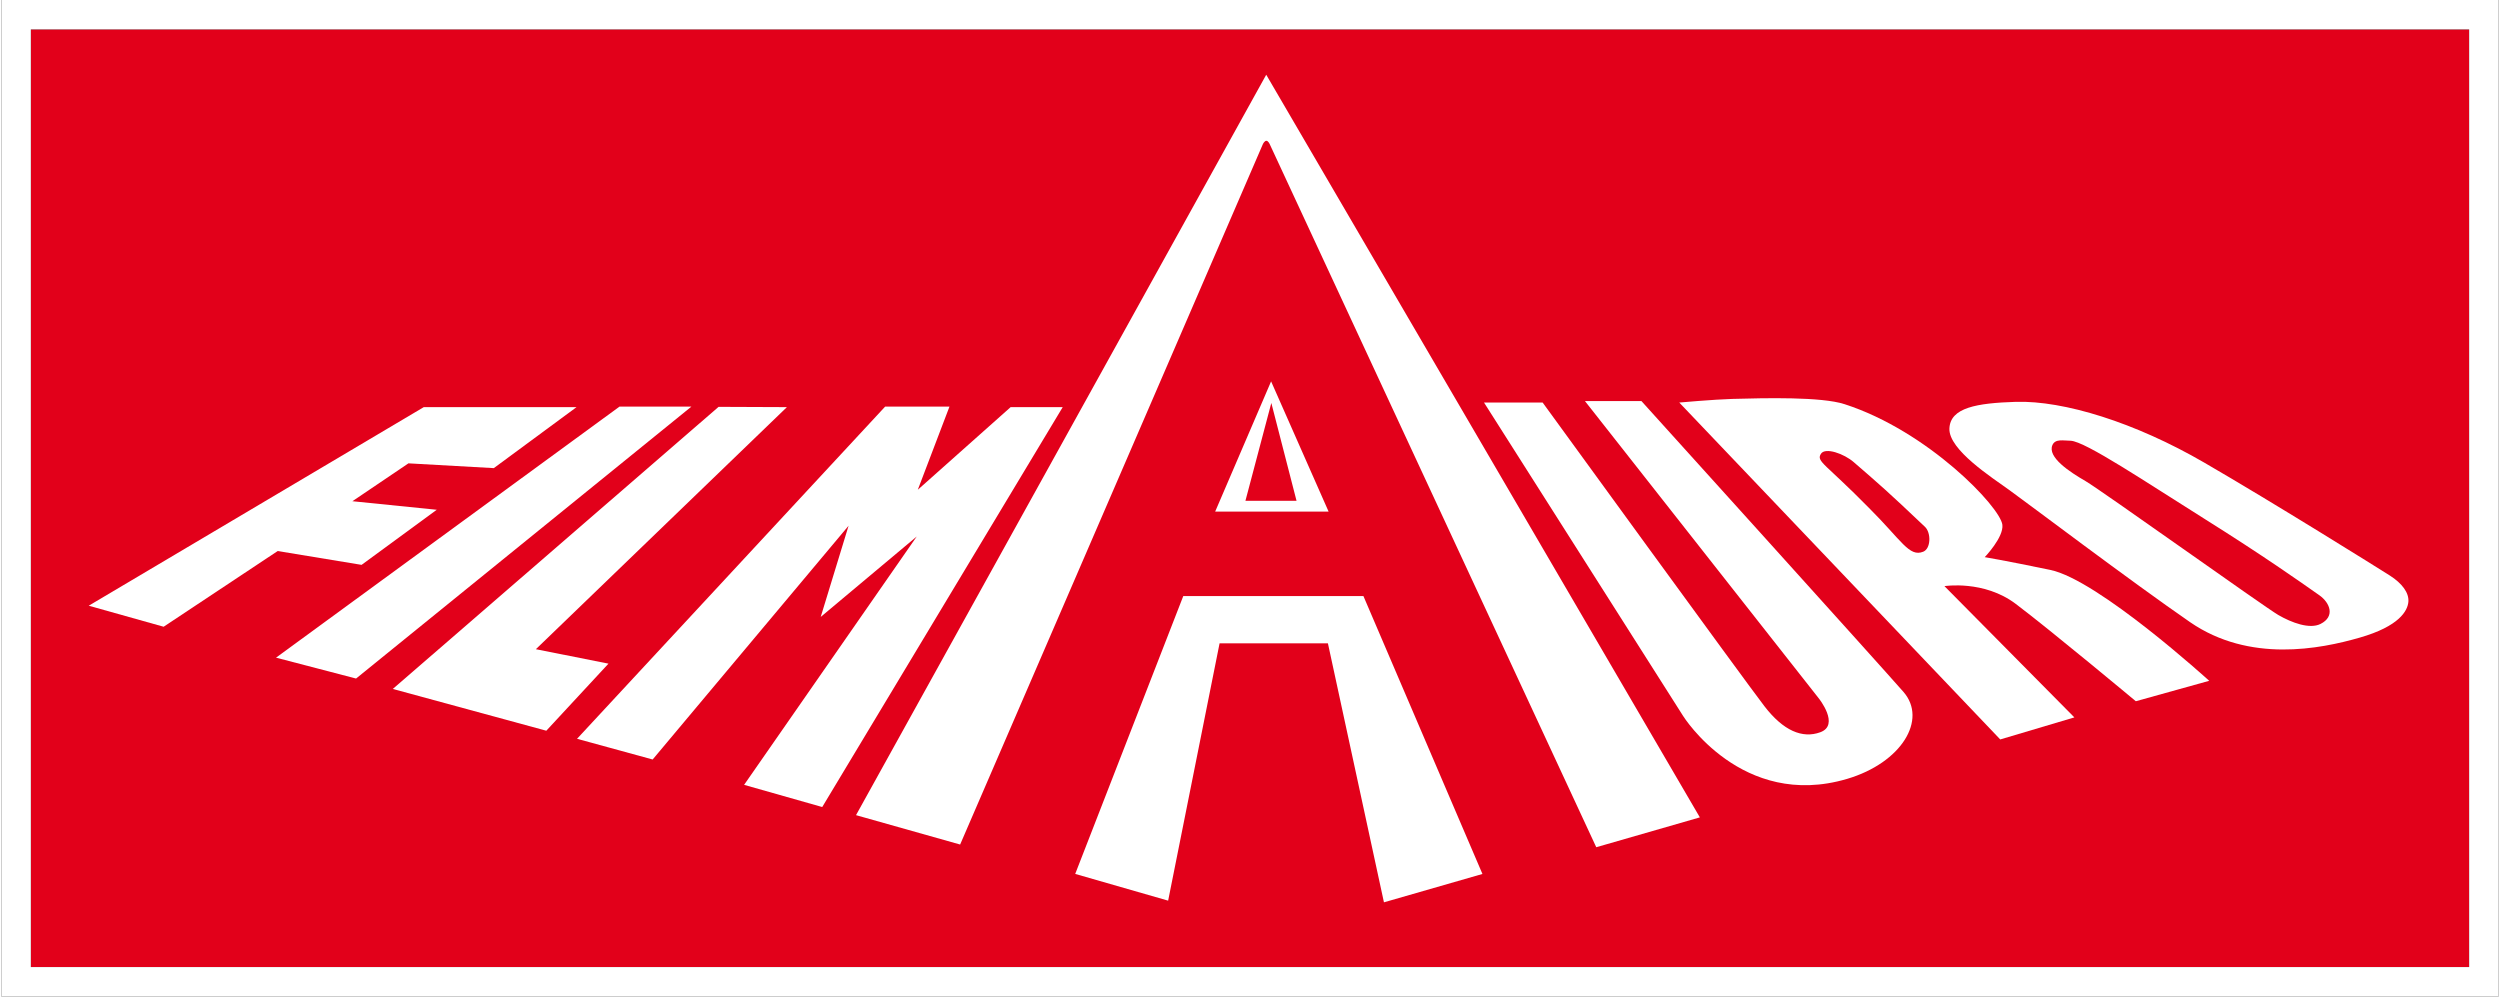
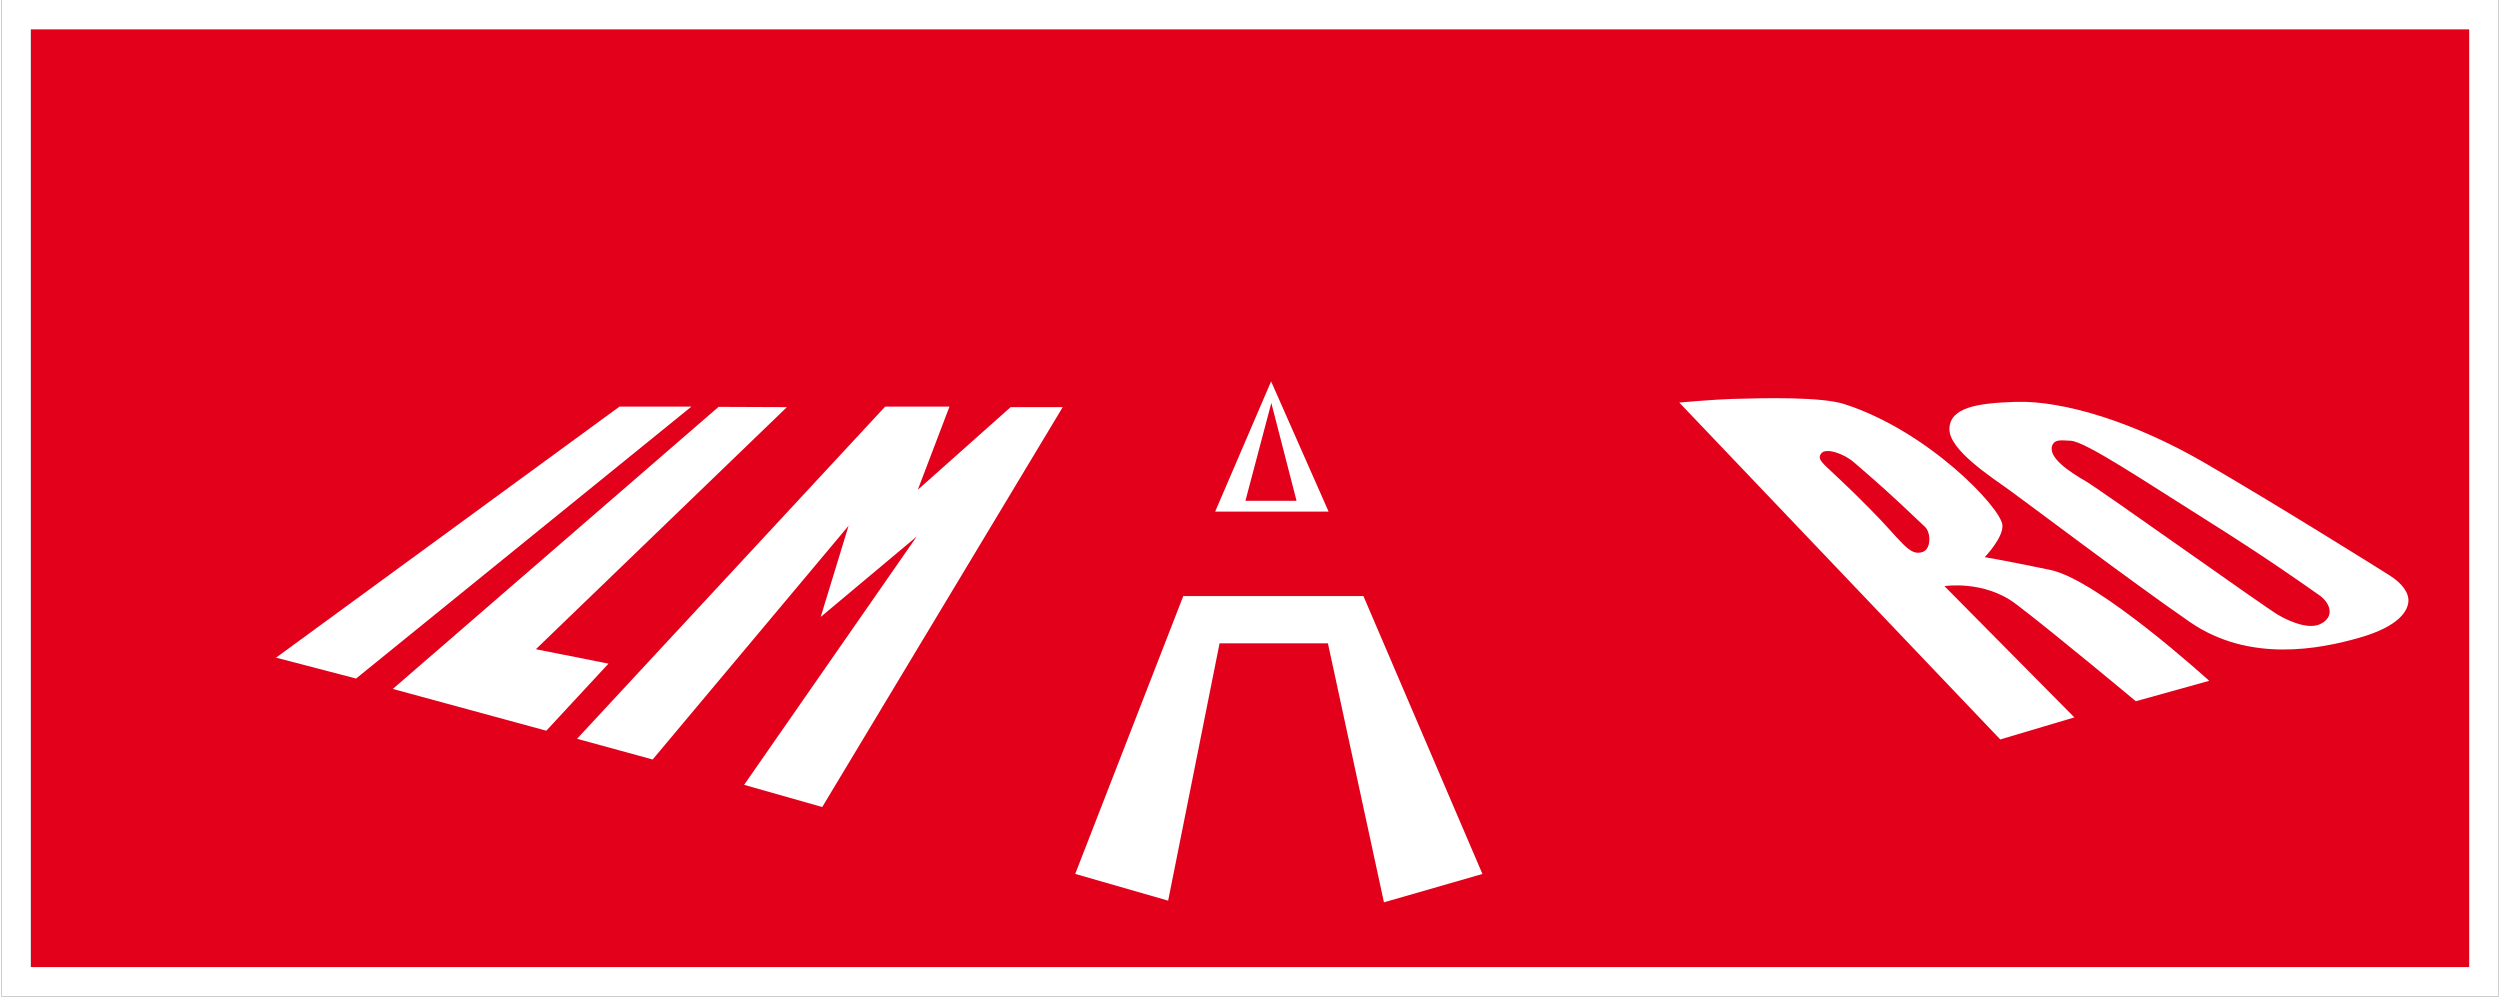
<svg xmlns="http://www.w3.org/2000/svg" version="1.1" id="Layer_1" x="0px" y="0px" width="500.876" height="199.65" viewBox="0 0 1000.9 399.412" enable-background="new 0 0 1000.9 399.412" xml:space="preserve">
  <rect x="0" y="0" width="1000.9" height="399.412" fill="#333333" stroke="none" />
  <g>
    <rect x="11.793" y="11.793" fill="#E2001A" width="977.314" height="375.826" />
    <polygon fill="#FFFFFF" points="430.391,350.277 473.707,238.907 545.908,238.907 593.616,350.296 554.137,361.664    531.676,257.847 488.253,257.866 467.641,360.994  " />
-     <polygon fill="#FFFFFF" points="34.997,242.777 65.023,251.206 110.737,220.86 144.358,226.405 174.497,204.321 140.674,200.897    163.146,185.715 197.362,187.631 230.518,163.184 169.285,163.184  " />
    <polygon fill="#FFFFFF" points="247.727,162.98 276.546,162.98 142.146,271.969 110.069,263.596  " />
    <polygon fill="#FFFFFF" points="287.448,163.072 314.834,163.184 214.218,260.21 243.317,265.997 218.402,292.881 156.877,276.136     " />
    <polygon fill="#FFFFFF" points="230.72,296.118 354.201,162.98 379.993,162.98 367.299,196.301 404.51,163.184 425.387,163.184    328.994,323.467 297.681,314.575 366.873,215.038 328.382,247.279 339.559,210.72 261.027,304.416  " />
-     <path fill="#FFFFFF" d="M594.245,161.343L674.08,287.02c0,0,23.5,37.639,65.676,25.173c21.898-6.475,32.244-23.777,22.646-34.829   c-9.116-10.456-105.049-116.599-105.049-116.599h-22.641l93.714,119.147c0,0,8.616,10.717,0.556,13.601   c-7.104,2.567-14.732-0.558-22.343-10.456c-7.645-9.897-88.895-121.714-88.895-121.714H594.245z" />
    <path fill="#FFFFFF" d="M748.557,203.594c-17.637-17.953-21.225-18.568-19.276-21.693c1.713-2.734,9.284-0.056,13.177,3.349   c10.958,9.508,13.002,11.182,28.538,25.917c2.478,2.362,2.421,8.725-0.725,9.972C764.632,223.372,761.694,216.674,748.557,203.594    M672.502,161.343l128.654,135.036l29.712-8.838l-52.077-52.615c0,0,15.816-2.511,28.561,7.107   c14.177,10.698,48.146,39.033,48.146,39.033l29.415-8.187c0,0-44.445-40.465-63.682-44.447   c-19.221-3.981-26.291-5.116-26.291-5.116s7.666-7.963,7.07-12.986c-0.854-7.107-29.768-37.526-63.26-48.336   c-9.301-3.014-31.684-2.474-44.949-2.102C686.526,160.096,672.502,161.343,672.502,161.343" />
    <path fill="#FFFFFF" d="M780.779,171.817c0.281-8.483,11.054-10.25,26.629-10.754c19.215-0.576,47.758,8.242,75.516,24.355   c27.779,16.093,69.585,42.214,74.42,45.285c4.836,3.088,7.684,6.847,7.403,10.475c-0.298,3.646-3.646,9.842-19.535,14.4   c-15.867,4.559-44.147,10.177-67.944-6.195c-23.775-16.41-65.305-47.815-72.432-52.932   C797.73,191.315,780.504,180.301,780.779,171.817 M829.38,176.655c-3.016-0.038-6.139-0.856-7.296,1.711   c-2.156,4.894,6.977,10.828,13.25,14.457c6.251,3.646,71.854,50.531,77.245,53.657c5.397,3.125,12.56,5.785,16.935,3.609   c5.971-2.978,3.83-8.484-0.449-11.498c-7.667-5.396-22.365-15.777-45.883-30.532C859.704,193.344,835.334,176.934,829.38,176.655" />
-     <path fill="#FFFFFF" d="M342.536,326.723l164.416-296.77l173.808,297.663l-41.524,11.963L508.384,57.842   c0,0-0.596-1.414-1.376-1.414c-0.764,0-1.393,1.339-1.393,1.339L384.267,338.5L342.536,326.723z" />
    <path fill="#FFFFFF" d="M486.484,205.065l22.422-52.206l23.051,52.206H486.484z M519.101,200.729l-10.104-39.219l-10.38,39.219   H519.101z" />
    <path fill="#FFFFFF" d="M1000.9,399.412H0V0h1000.9V399.412z M11.793,387.619h977.314V11.793H11.793V387.619z" />
  </g>
</svg>